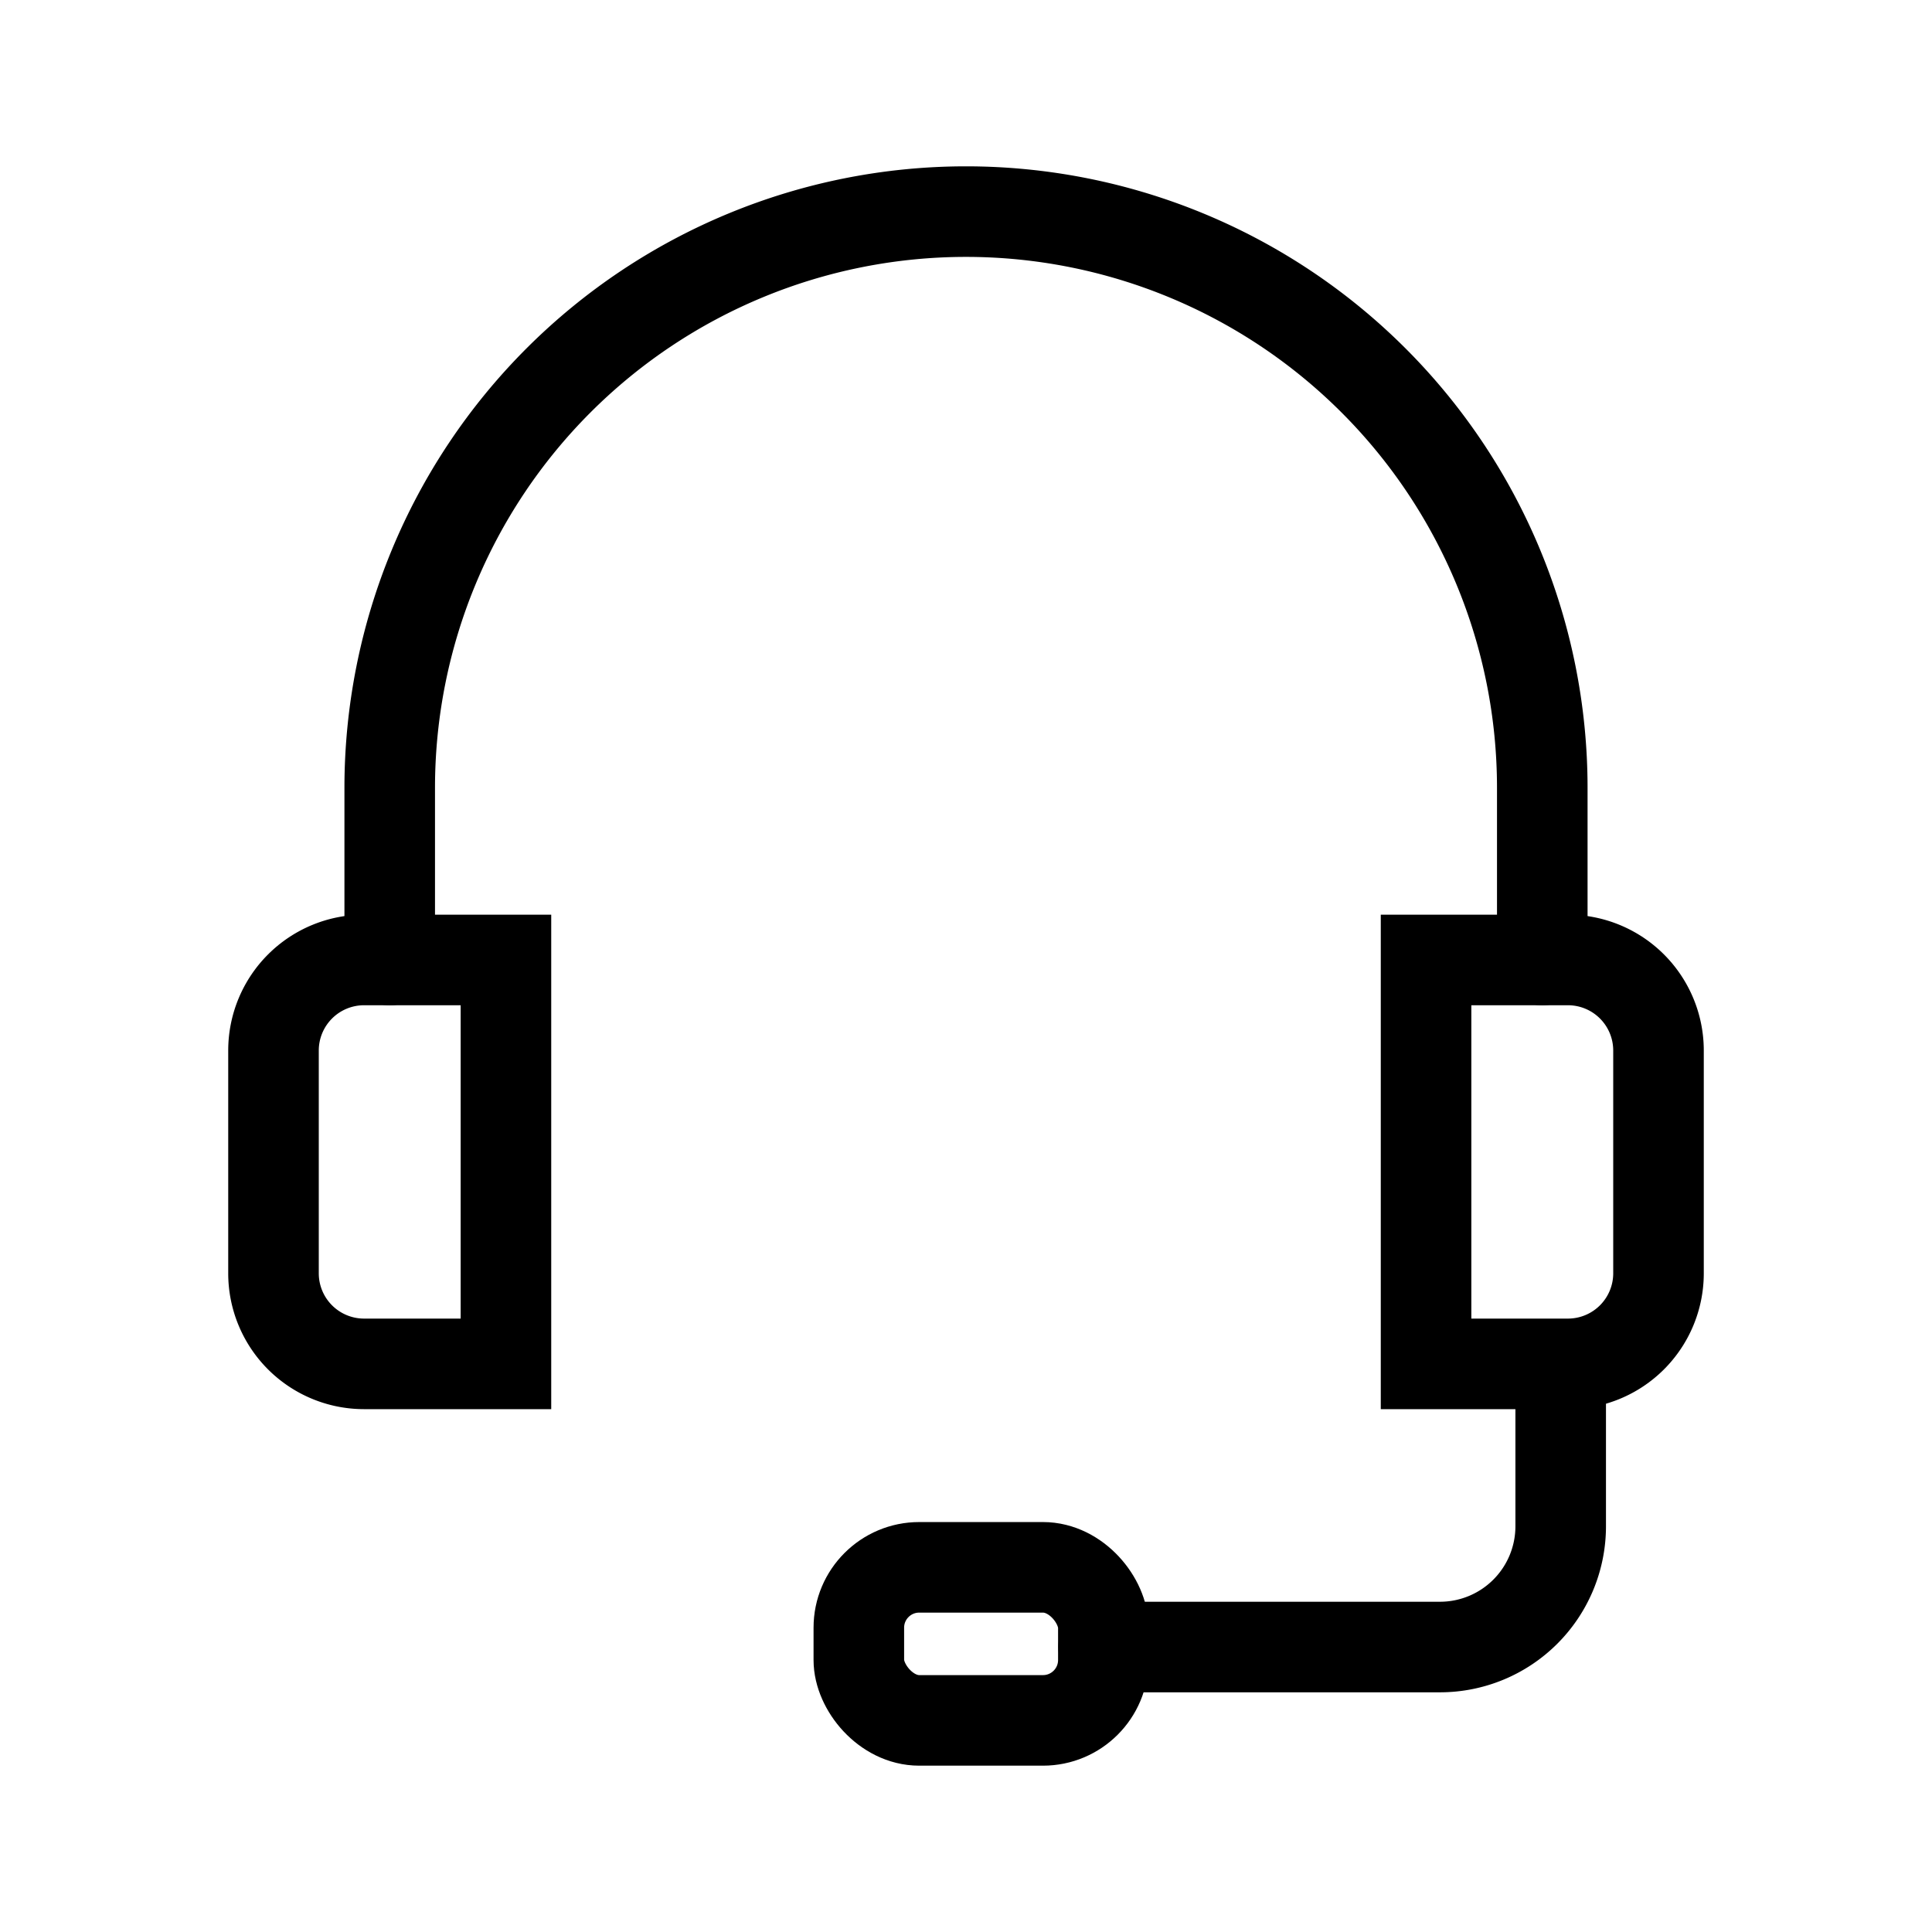
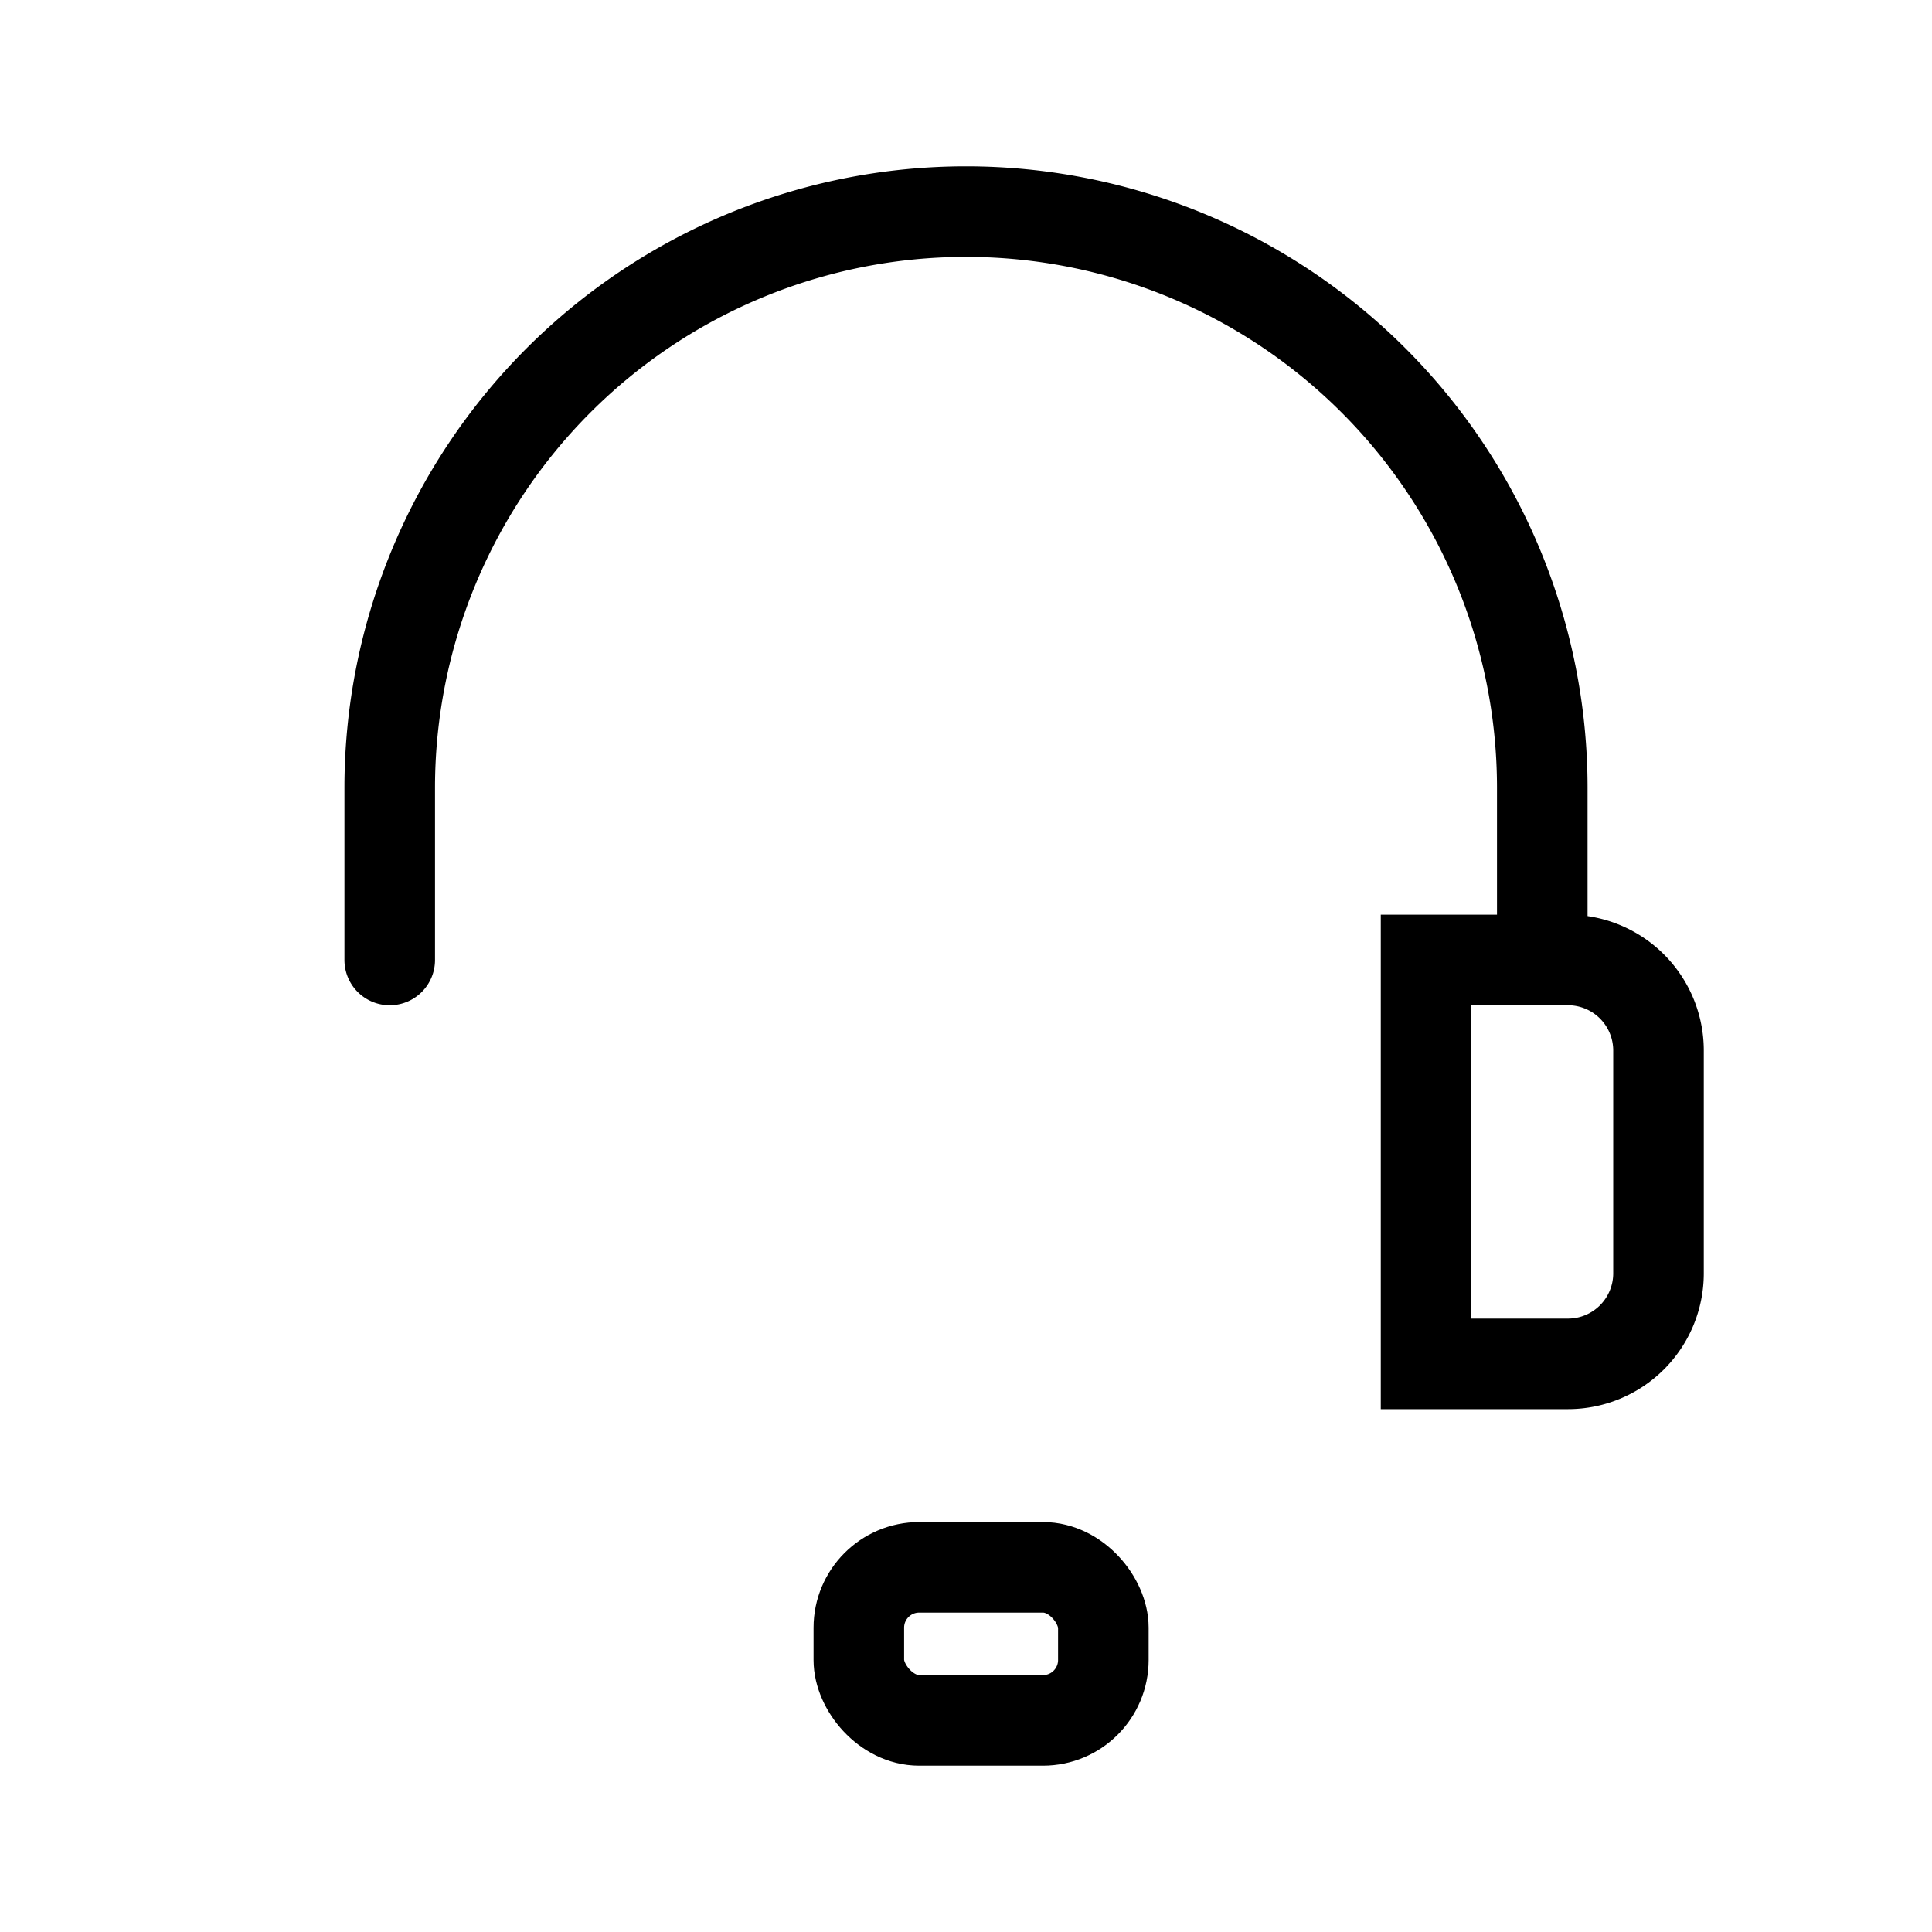
<svg xmlns="http://www.w3.org/2000/svg" width="800px" height="800px" viewBox="0 0 64 64" stroke-width="3" stroke="#000000" fill="none">
  <path d="M12.91,31.8V26.1a19.09,19.09,0,0,1,38.18,0v5.7" stroke-linecap="round" />
-   <path d="M12.06,31.8h4.7a0,0,0,0,1,0,0V45.18a0,0,0,0,1,0,0h-4.7a3,3,0,0,1-3-3V34.8A3,3,0,0,1,12.06,31.8Z" stroke-linecap="round" />
  <path d="M50.24,31.8h4.7a0,0,0,0,1,0,0V45.18a0,0,0,0,1,0,0h-4.7a3,3,0,0,1-3-3V34.8A3,3,0,0,1,50.24,31.8Z" transform="translate(102.18 76.98) rotate(180)" stroke-linecap="round" />
-   <path d="M51.7,45.56v5a4,4,0,0,1-4,4H36.56" stroke-linecap="round" />
  <rect x="28.45" y="51.92" width="8.1" height="5.07" rx="2" stroke-linecap="round" />
</svg>